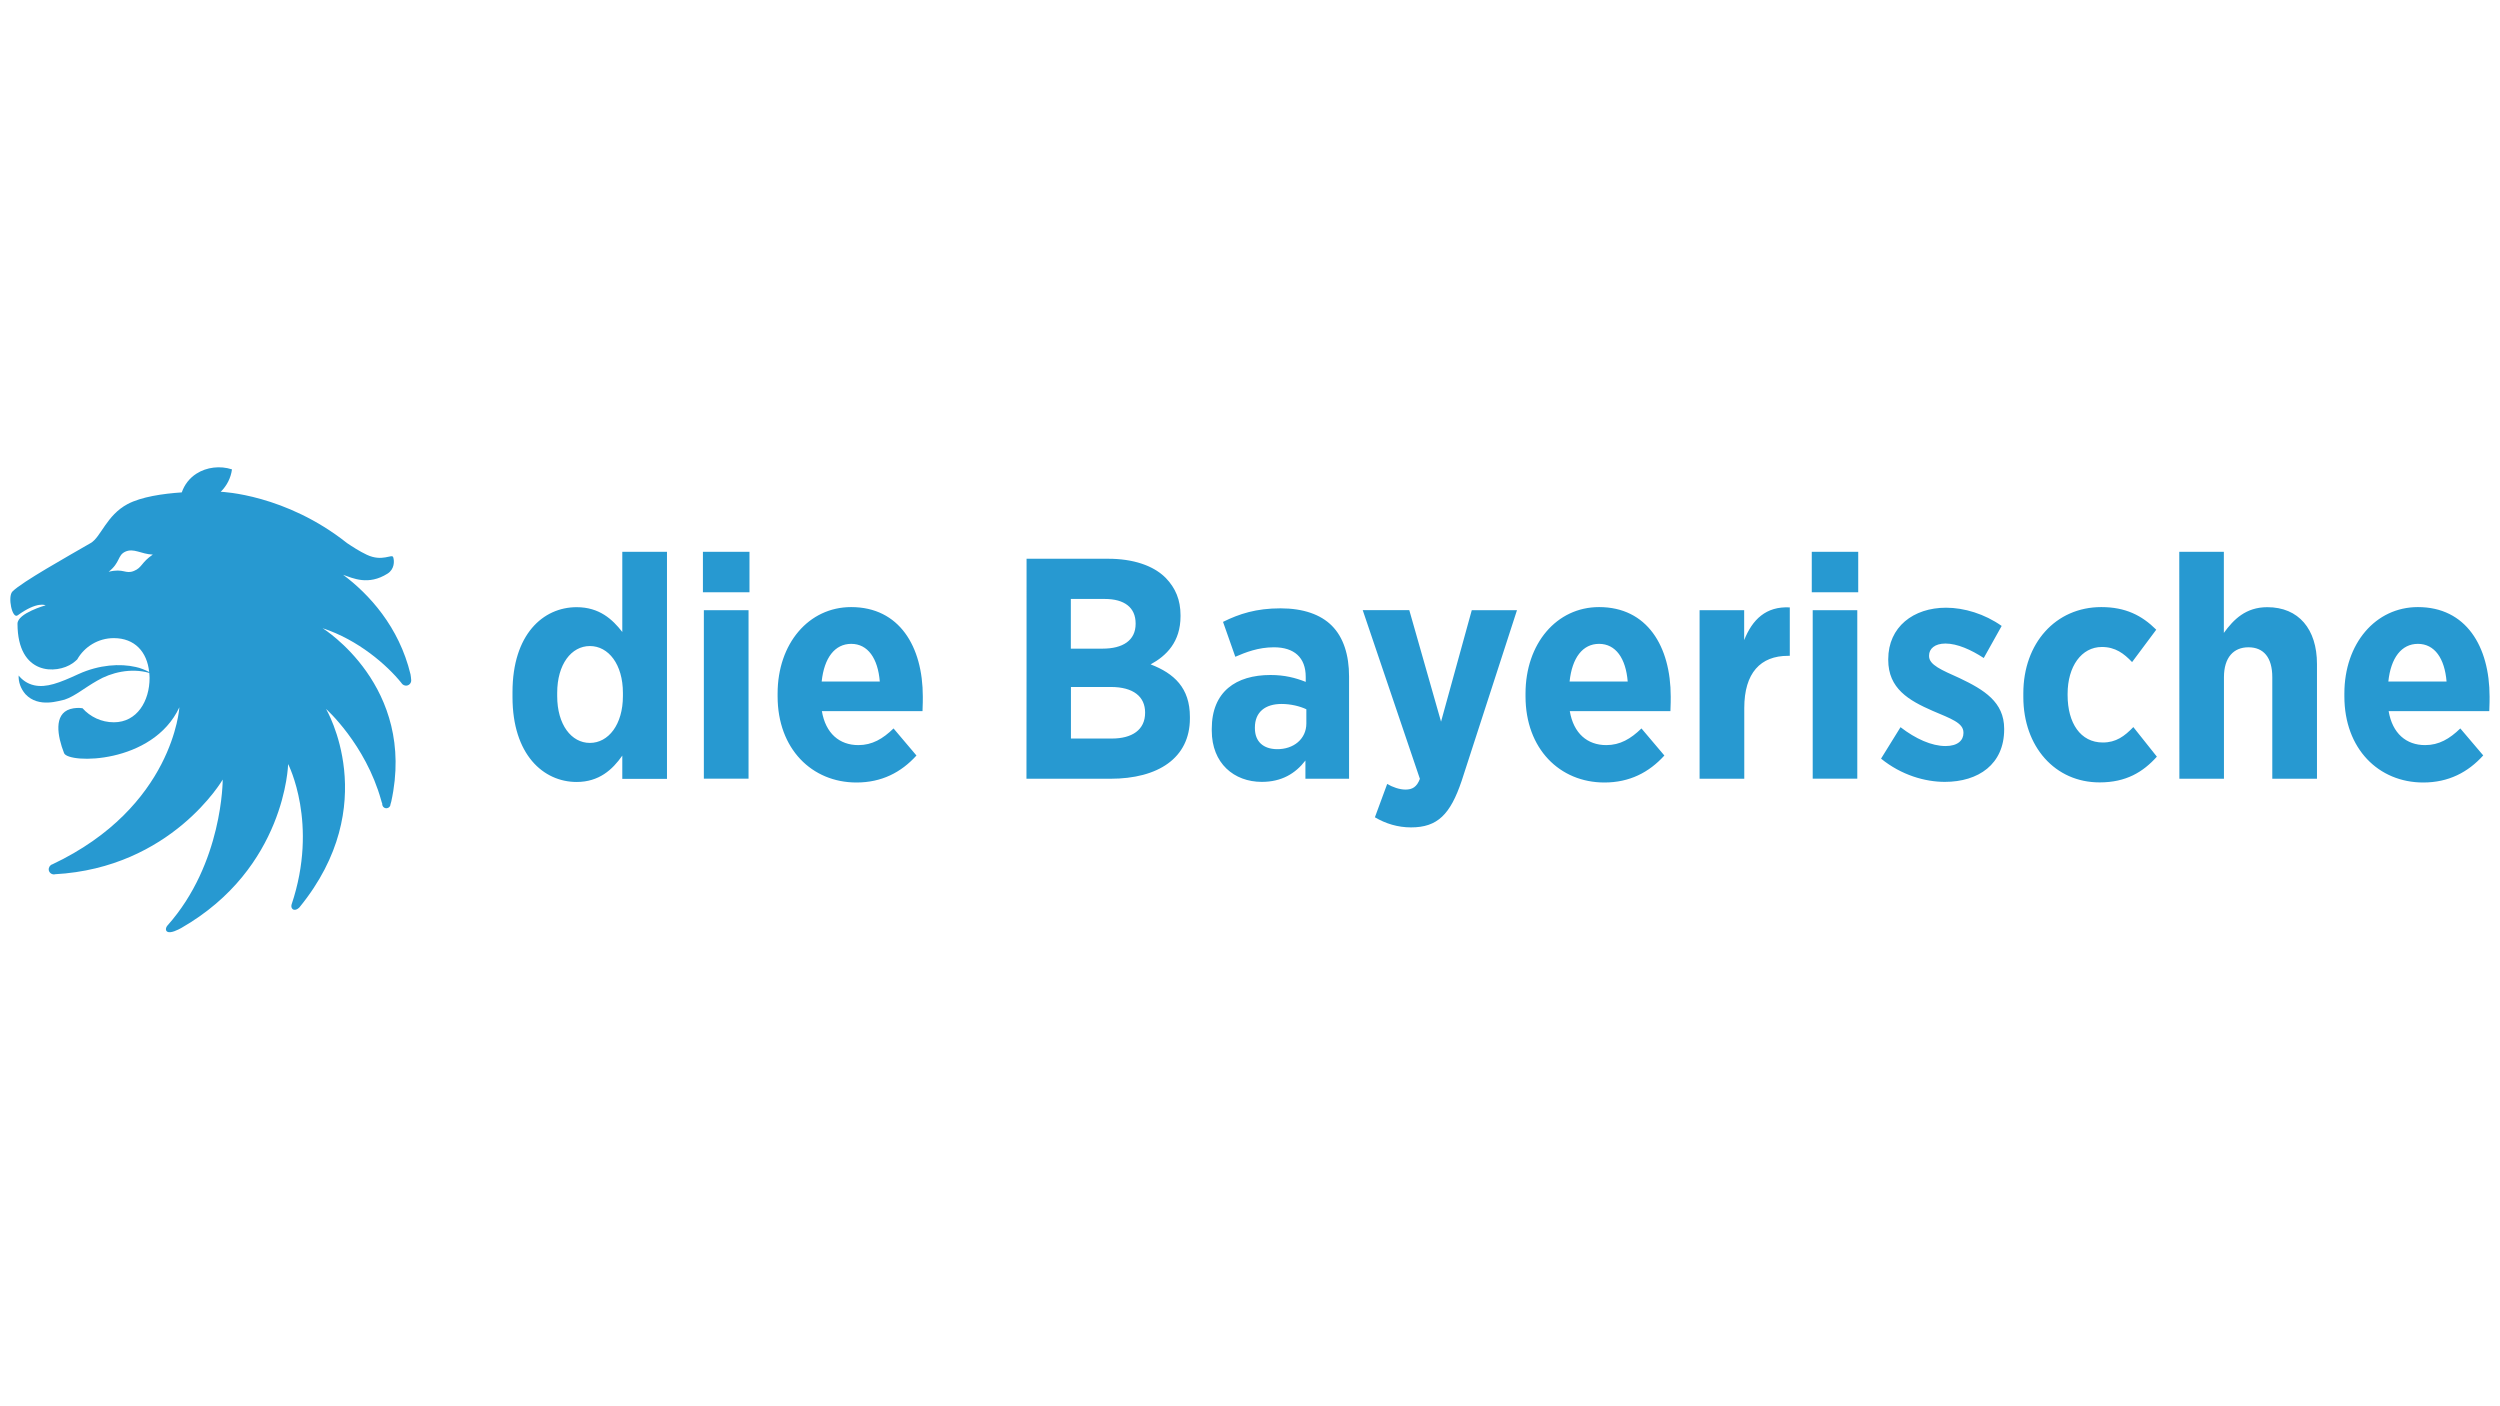
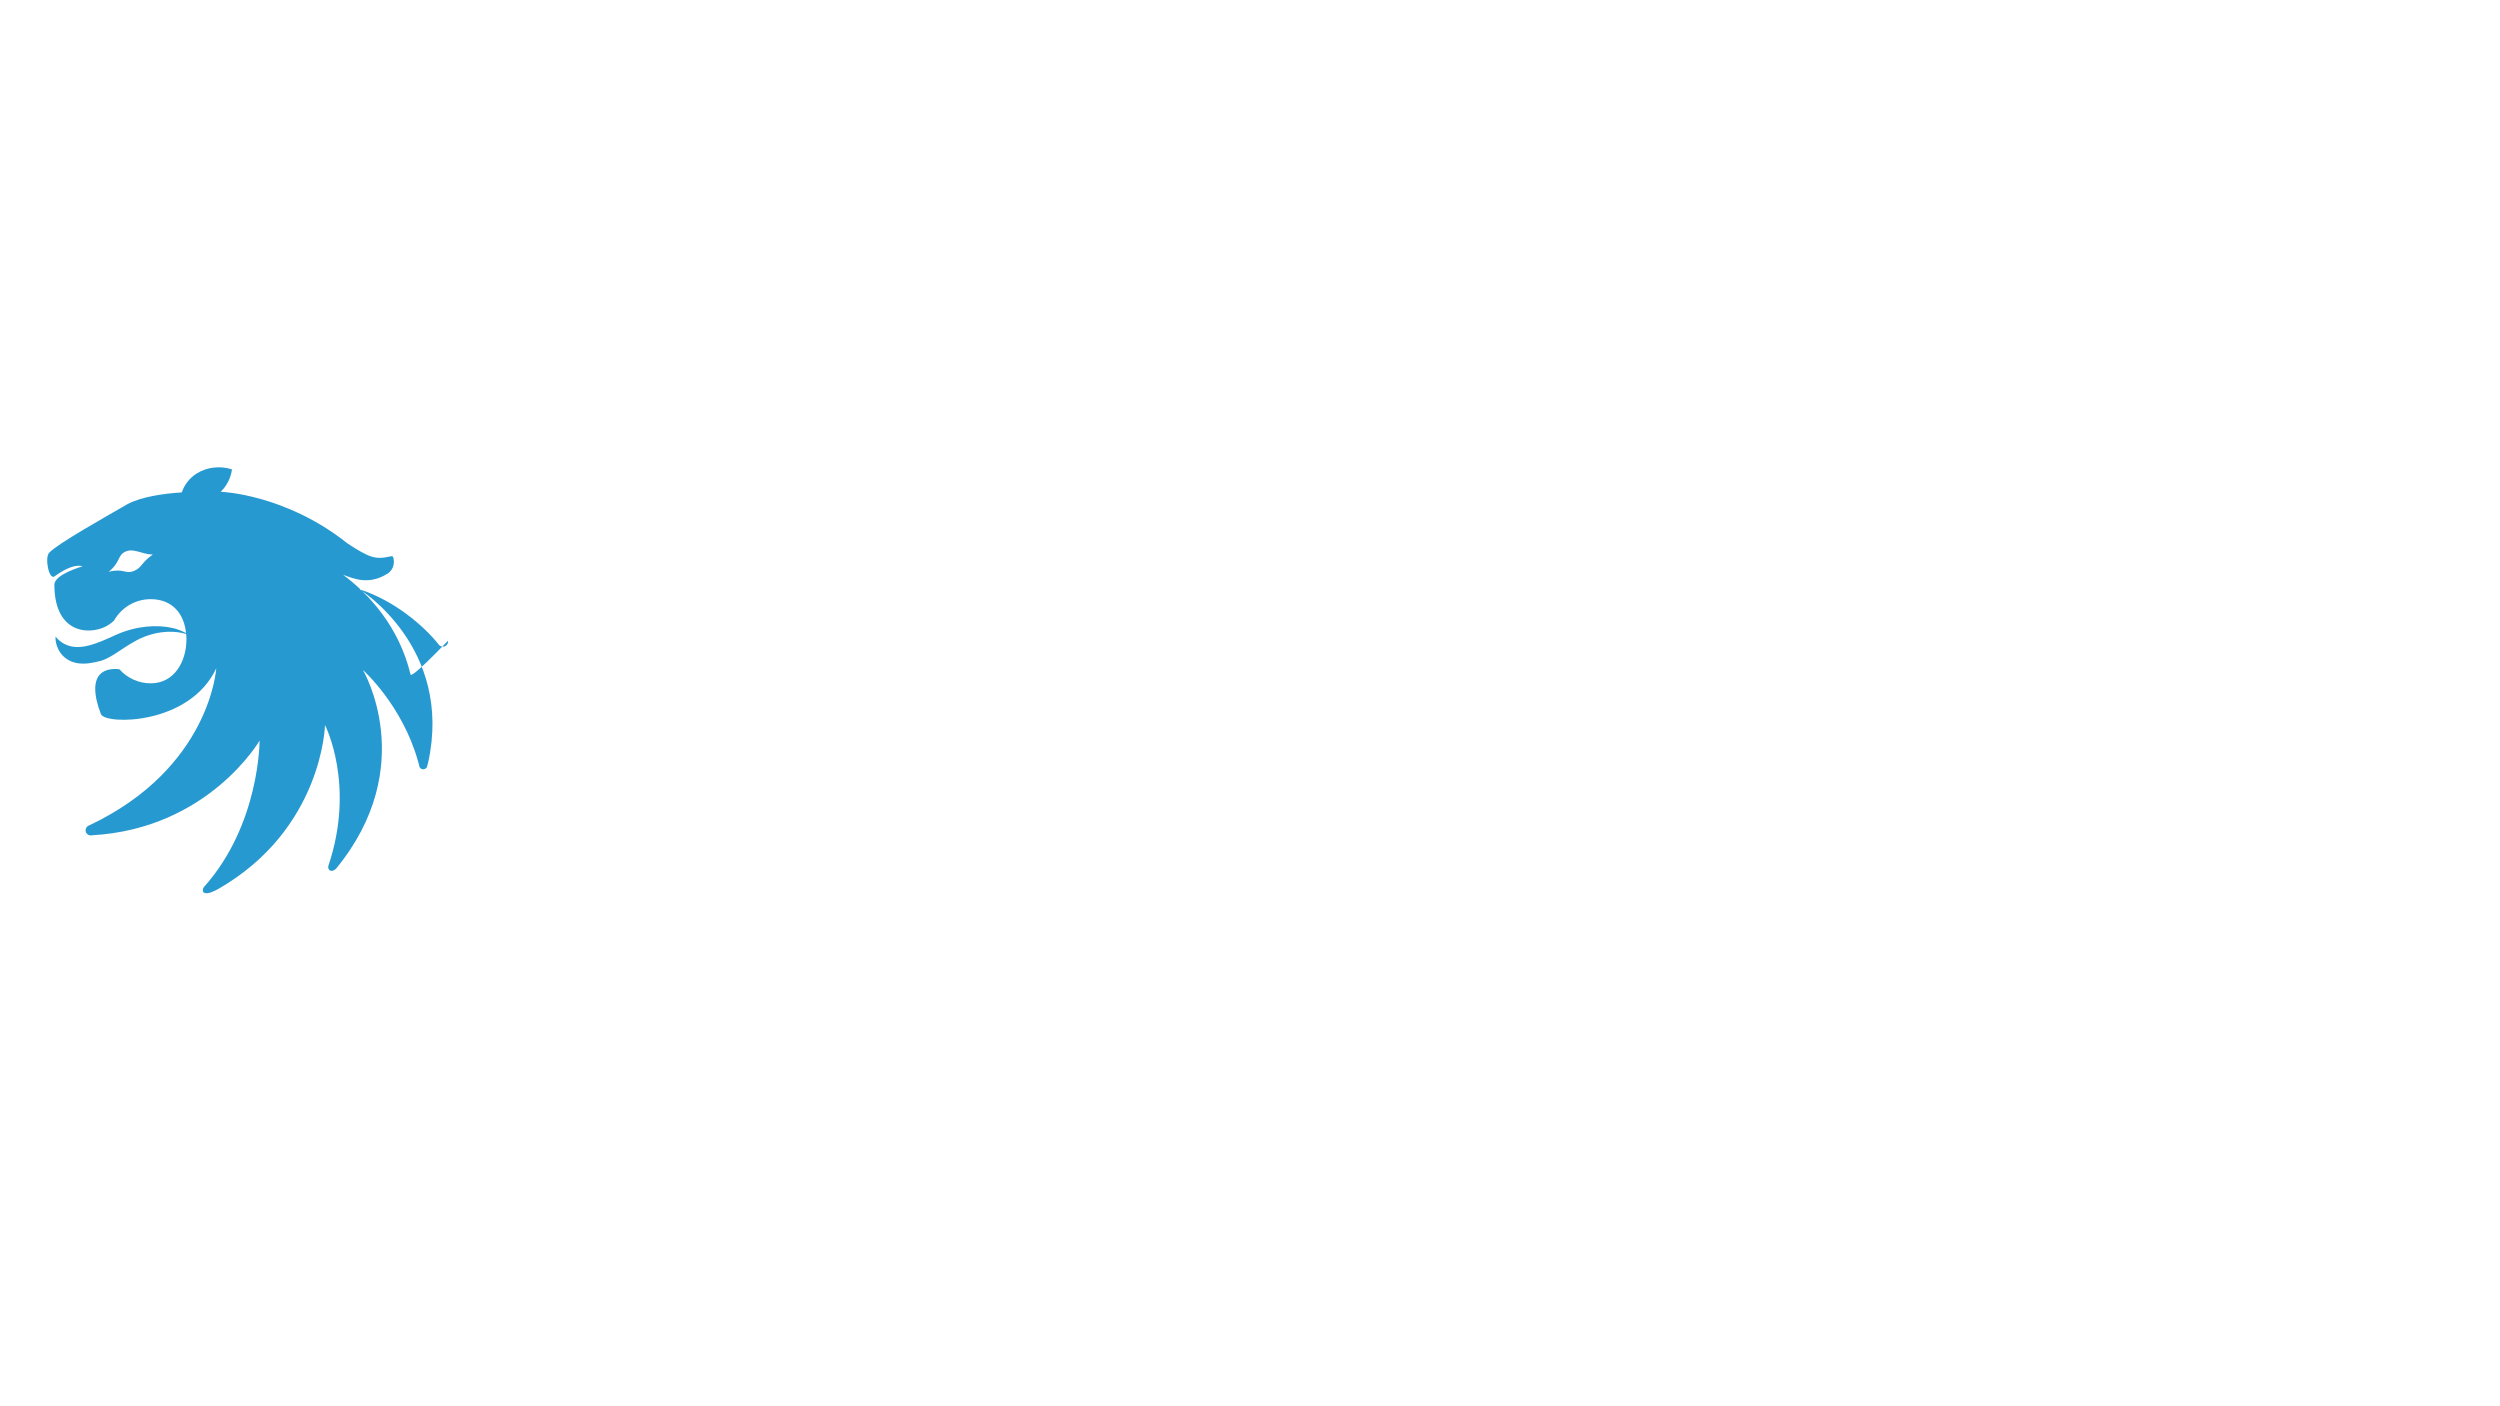
<svg xmlns="http://www.w3.org/2000/svg" version="1.1" id="Ebene_1" x="0px" y="0px" viewBox="0 0 240 135" style="enable-background:new 0 0 240 135;" xml:space="preserve">
  <style type="text/css">
	.st0{fill:#2799D1;}
</style>
-   <path id="path4961" class="st0" d="M229.28,65.43c0.24-2.29,1.27-3.62,2.84-3.62c1.6,0,2.57,1.39,2.75,3.62H229.28z M239,66.88  c0-4.83-2.26-8.6-6.88-8.6c-4.07,0-7.06,3.5-7.06,8.3v0.27c0,5.04,3.29,8.27,7.57,8.27c2.42,0,4.29-0.97,5.76-2.6l-2.2-2.59  c-1.03,1-2.05,1.6-3.38,1.6c-1.81,0-3.14-1.12-3.5-3.26h9.66C239,67.64,239,67.12,239,66.88 M209.21,52.97h4.28v7.79  c0.94-1.3,2.11-2.47,4.17-2.47c3.02,0,4.77,2.11,4.77,5.46v11.01h-4.29v-9.75c0-1.9-0.84-2.87-2.29-2.87  c-1.42,0-2.35,0.97-2.35,2.87v9.75h-4.28L209.21,52.97 M194.24,66.91v-0.36c0-4.8,3.11-8.27,7.48-8.27c2.32,0,3.89,0.79,5.28,2.17  l-2.32,3.11c-0.78-0.82-1.6-1.45-2.9-1.45c-1.96,0-3.29,1.87-3.29,4.5v0.12c0,2.69,1.24,4.55,3.38,4.55c1.27,0,2.08-0.6,2.93-1.48  l2.26,2.84c-1.33,1.48-2.96,2.47-5.49,2.47C197.29,75.12,194.24,71.68,194.24,66.91 M180.58,72.83l1.87-3.02  c1.45,1.12,2.99,1.81,4.32,1.81c1.2,0,1.72-0.57,1.72-1.24v-0.06c0-0.93-1.21-1.33-2.96-2.08c-2.29-1-4.26-2.14-4.26-4.89v-0.06  c0-3.11,2.42-4.95,5.55-4.95c1.75,0,3.71,0.6,5.34,1.75l-1.72,3.08c-1.21-0.79-2.54-1.39-3.68-1.39c-1.03,0-1.57,0.51-1.57,1.15  v0.06c0,0.84,1.2,1.33,2.93,2.11c2.35,1.12,4.28,2.29,4.28,4.86v0.06c0,3.35-2.47,5.04-5.7,5.04  C184.81,75.06,182.54,74.42,180.58,72.83 M173.93,52.97h4.46v3.89h-4.46V52.97z M174.02,58.58h4.28v16.17h-4.28V58.58 M163.15,58.58  h4.29v2.87c0.78-1.96,2.08-3.26,4.38-3.14v4.65h-0.18c-2.62,0-4.19,1.63-4.19,5.01v6.79h-4.29V58.58 M146.45,66.85v-0.27  c0-4.8,2.99-8.3,7.06-8.3c4.62,0,6.88,3.77,6.88,8.6c0,0.24,0,0.76-0.03,1.39h-9.66c0.36,2.14,1.69,3.26,3.5,3.26  c1.33,0,2.35-0.6,3.38-1.6l2.2,2.6c-1.48,1.63-3.35,2.59-5.76,2.59C149.74,75.12,146.45,71.89,146.45,66.85 M156.26,65.43  c-0.18-2.23-1.15-3.62-2.75-3.62c-1.57,0-2.59,1.33-2.83,3.62H156.26 M141.29,58.58h4.34l-5.31,16.38  c-1.09,3.23-2.32,4.47-4.86,4.47c-1.27,0-2.44-0.36-3.47-0.97l1.18-3.2c0.51,0.3,1.18,0.54,1.75,0.54c0.66,0,1.09-0.24,1.39-1.03  l-5.49-16.2h4.47l3.05,10.71L141.29,58.58 M116.33,70.14v-0.18c0-3.56,2.32-5.16,5.64-5.16c1.36,0,2.39,0.27,3.38,0.66v-0.48  c0-1.87-1.12-2.84-3.05-2.84c-1.51,0-2.71,0.48-3.71,0.91l-1.18-3.35c1.57-0.78,3.2-1.3,5.52-1.3c2.2,0,3.86,0.6,4.92,1.66  c1.12,1.12,1.66,2.81,1.66,4.89v9.81h-4.19v-1.75c-0.97,1.26-2.29,2.05-4.19,2.05C118.47,75.06,116.33,73.28,116.33,70.14   M125.41,69.45v-1.36c-0.63-0.3-1.51-0.51-2.38-0.51c-1.57,0-2.56,0.78-2.56,2.26v0.06c0,1.33,0.84,1.99,2.08,2.02  C124.2,71.95,125.41,70.93,125.41,69.45 M98.55,53.64h7.84c2.35,0,4.32,0.63,5.52,1.84c0.94,0.97,1.42,2.11,1.42,3.59v0.09  c0,2.47-1.36,3.8-2.87,4.62c2.26,0.87,3.77,2.26,3.77,5.04v0.15c0,3.8-3.05,5.79-7.63,5.79h-8.06  C98.55,74.76,98.55,53.64,98.55,53.64z M109.02,59.85c0-1.54-1.09-2.35-2.96-2.35h-3.26v4.77h3.05c1.93,0,3.17-0.78,3.17-2.38  L109.02,59.85L109.02,59.85z M106.64,65.95h-3.83v4.95h3.92c1.96,0,3.2-0.84,3.2-2.47v-0.03C109.93,66.88,108.81,65.95,106.64,65.95   M74.65,66.85v-0.27c0-4.8,2.99-8.3,7.06-8.3c4.62,0,6.88,3.77,6.88,8.6c0,0.24,0,0.76-0.03,1.39h-9.66  c0.36,2.14,1.69,3.26,3.5,3.26c1.33,0,2.35-0.6,3.38-1.6l2.2,2.6c-1.48,1.63-3.35,2.59-5.76,2.59  C77.94,75.12,74.65,71.89,74.65,66.85 M84.46,65.43c-0.18-2.23-1.15-3.62-2.74-3.62c-1.57,0-2.6,1.33-2.84,3.62H84.46 M67.48,52.97  h4.47v3.89h-4.47V52.97z M67.57,58.58h4.29v16.17h-4.29L67.57,58.58 M59.8,66.82c0,2.74-1.39,4.5-3.17,4.5  c-1.78,0-3.14-1.75-3.14-4.5v-0.3c0-2.75,1.36-4.5,3.14-4.5c1.78,0,3.17,1.75,3.17,4.5C59.8,66.52,59.8,66.82,59.8,66.82z   M59.74,52.97v7.7c-0.94-1.21-2.2-2.38-4.38-2.38c-3.23,0-6.16,2.62-6.16,8.15v0.48c0,5.52,2.96,8.15,6.16,8.15  c2.14,0,3.44-1.18,4.38-2.53v2.23h4.29V52.97H59.74" />
-   <path id="path4965" class="st0" d="M12.86,54.81c-0.84,0.34-0.96-0.28-2.43,0.08c1.13-0.89,0.84-1.58,1.6-1.93  c0.82-0.37,1.51,0.24,2.64,0.28C13.56,53.99,13.65,54.49,12.86,54.81 M39.41,64.74c-1.1-4.58-4-7.72-6.47-9.56  c0.94,0.33,2.42,1.05,4.26-0.11c0.67-0.42,0.67-1.19,0.55-1.57c-0.11-0.38-1.03,0.48-2.55-0.25c-0.7-0.33-1.37-0.77-1.88-1.11  c-5.91-4.69-12-4.92-12.13-4.93c0.58-0.57,0.97-1.32,1.08-2.15c-1.13-0.37-2.43-0.22-3.41,0.41c-0.67,0.43-1.15,1.05-1.41,1.8  c-1.81,0.12-3.87,0.42-5.2,1.12c-2.03,1.08-2.56,3.17-3.54,3.74c-2.26,1.31-6.59,3.73-7.51,4.65c-0.49,0.48-0.03,2.69,0.5,2.29  c1.89-1.38,2.68-0.96,2.68-0.96s-2.71,0.76-2.7,1.77c0.01,4.99,3.77,4.85,5.28,3.8c0.16-0.11,0.3-0.23,0.45-0.37  c0.69-1.22,2.01-2.05,3.51-2.05c2.03,0,3.2,1.33,3.4,3.25c-0.34-0.17-0.87-0.4-1.29-0.48c-1.49-0.34-3.49-0.23-5.49,0.68  c-1.86,0.86-3.1,1.33-4.25,1.08c-0.69-0.15-1.18-0.54-1.5-0.94c-0.03,0.6,0.19,1.26,0.65,1.79c1.28,1.37,3.3,0.6,3.75,0.53  c1-0.33,1.91-1.13,3.15-1.83c1.3-0.77,3.21-1.25,4.99-0.74c0.01,0.16,0.03,0.31,0.03,0.48c0,2.22-1.2,4.26-3.43,4.26  c-1.19,0-2.27-0.52-3.01-1.35c-0.37-0.05-0.76-0.04-1.18,0.08c-1.6,0.49-1.23,2.59-0.59,4.23c0.4,1.03,8.51,1.09,11.07-4.4  c0,0-0.56,9.58-12.2,15.08c-0.01,0.01-0.01,0-0.01,0c-0.21,0.07-0.36,0.3-0.33,0.54c0.04,0.27,0.29,0.45,0.56,0.42  c-0.02,0,0.01-0.01,0.01-0.01c11.22-0.61,16.13-9.09,16.13-9.09s0.03,8.04-5.32,14.03c-0.18,0.23-0.16,0.47-0.02,0.56  c0.31,0.22,1.07-0.18,1.36-0.34c10.04-5.75,10.26-15.74,10.26-15.74s2.95,5.7,0.33,13.49c-0.07,0.28,0.07,0.44,0.17,0.48  c0.3,0.11,0.59-0.21,0.6-0.23c8.01-9.82,2.54-19.03,2.54-19.03s3.78,3.36,5.29,8.76c0.03,0.11,0.06,0.23,0.11,0.35  c-0.01,0.03-0.01,0.06,0,0.08c0.03,0.22,0.23,0.37,0.45,0.34c0.2-0.03,0.34-0.2,0.34-0.39c0.03-0.08,0.06-0.18,0.07-0.24  c2.44-11.09-6.59-16.65-6.59-16.65c3.41,1.11,6.19,3.54,7.57,5.26c0.01,0.02,0.01,0.02,0.01,0.02c0.11,0.16,0.29,0.25,0.49,0.23  c0.28-0.04,0.47-0.29,0.43-0.57C39.47,65.18,39.43,64.82,39.41,64.74" />
+   <path id="path4965" class="st0" d="M12.86,54.81c-0.84,0.34-0.96-0.28-2.43,0.08c1.13-0.89,0.84-1.58,1.6-1.93  c0.82-0.37,1.51,0.24,2.64,0.28C13.56,53.99,13.65,54.49,12.86,54.81 M39.41,64.74c-1.1-4.58-4-7.72-6.47-9.56  c0.94,0.33,2.42,1.05,4.26-0.11c0.67-0.42,0.67-1.19,0.55-1.57c-0.11-0.38-1.03,0.48-2.55-0.25c-0.7-0.33-1.37-0.77-1.88-1.11  c-5.91-4.69-12-4.92-12.13-4.93c0.58-0.57,0.97-1.32,1.08-2.15c-1.13-0.37-2.43-0.22-3.41,0.41c-0.67,0.43-1.15,1.05-1.41,1.8  c-1.81,0.12-3.87,0.42-5.2,1.12c-2.26,1.31-6.59,3.73-7.51,4.65c-0.49,0.48-0.03,2.69,0.5,2.29  c1.89-1.38,2.68-0.96,2.68-0.96s-2.71,0.76-2.7,1.77c0.01,4.99,3.77,4.85,5.28,3.8c0.16-0.11,0.3-0.23,0.45-0.37  c0.69-1.22,2.01-2.05,3.51-2.05c2.03,0,3.2,1.33,3.4,3.25c-0.34-0.17-0.87-0.4-1.29-0.48c-1.49-0.34-3.49-0.23-5.49,0.68  c-1.86,0.86-3.1,1.33-4.25,1.08c-0.69-0.15-1.18-0.54-1.5-0.94c-0.03,0.6,0.19,1.26,0.65,1.79c1.28,1.37,3.3,0.6,3.75,0.53  c1-0.33,1.91-1.13,3.15-1.83c1.3-0.77,3.21-1.25,4.99-0.74c0.01,0.16,0.03,0.31,0.03,0.48c0,2.22-1.2,4.26-3.43,4.26  c-1.19,0-2.27-0.52-3.01-1.35c-0.37-0.05-0.76-0.04-1.18,0.08c-1.6,0.49-1.23,2.59-0.59,4.23c0.4,1.03,8.51,1.09,11.07-4.4  c0,0-0.56,9.58-12.2,15.08c-0.01,0.01-0.01,0-0.01,0c-0.21,0.07-0.36,0.3-0.33,0.54c0.04,0.27,0.29,0.45,0.56,0.42  c-0.02,0,0.01-0.01,0.01-0.01c11.22-0.61,16.13-9.09,16.13-9.09s0.03,8.04-5.32,14.03c-0.18,0.23-0.16,0.47-0.02,0.56  c0.31,0.22,1.07-0.18,1.36-0.34c10.04-5.75,10.26-15.74,10.26-15.74s2.95,5.7,0.33,13.49c-0.07,0.28,0.07,0.44,0.17,0.48  c0.3,0.11,0.59-0.21,0.6-0.23c8.01-9.82,2.54-19.03,2.54-19.03s3.78,3.36,5.29,8.76c0.03,0.11,0.06,0.23,0.11,0.35  c-0.01,0.03-0.01,0.06,0,0.08c0.03,0.22,0.23,0.37,0.45,0.34c0.2-0.03,0.34-0.2,0.34-0.39c0.03-0.08,0.06-0.18,0.07-0.24  c2.44-11.09-6.59-16.65-6.59-16.65c3.41,1.11,6.19,3.54,7.57,5.26c0.01,0.02,0.01,0.02,0.01,0.02c0.11,0.16,0.29,0.25,0.49,0.23  c0.28-0.04,0.47-0.29,0.43-0.57C39.47,65.18,39.43,64.82,39.41,64.74" />
</svg>